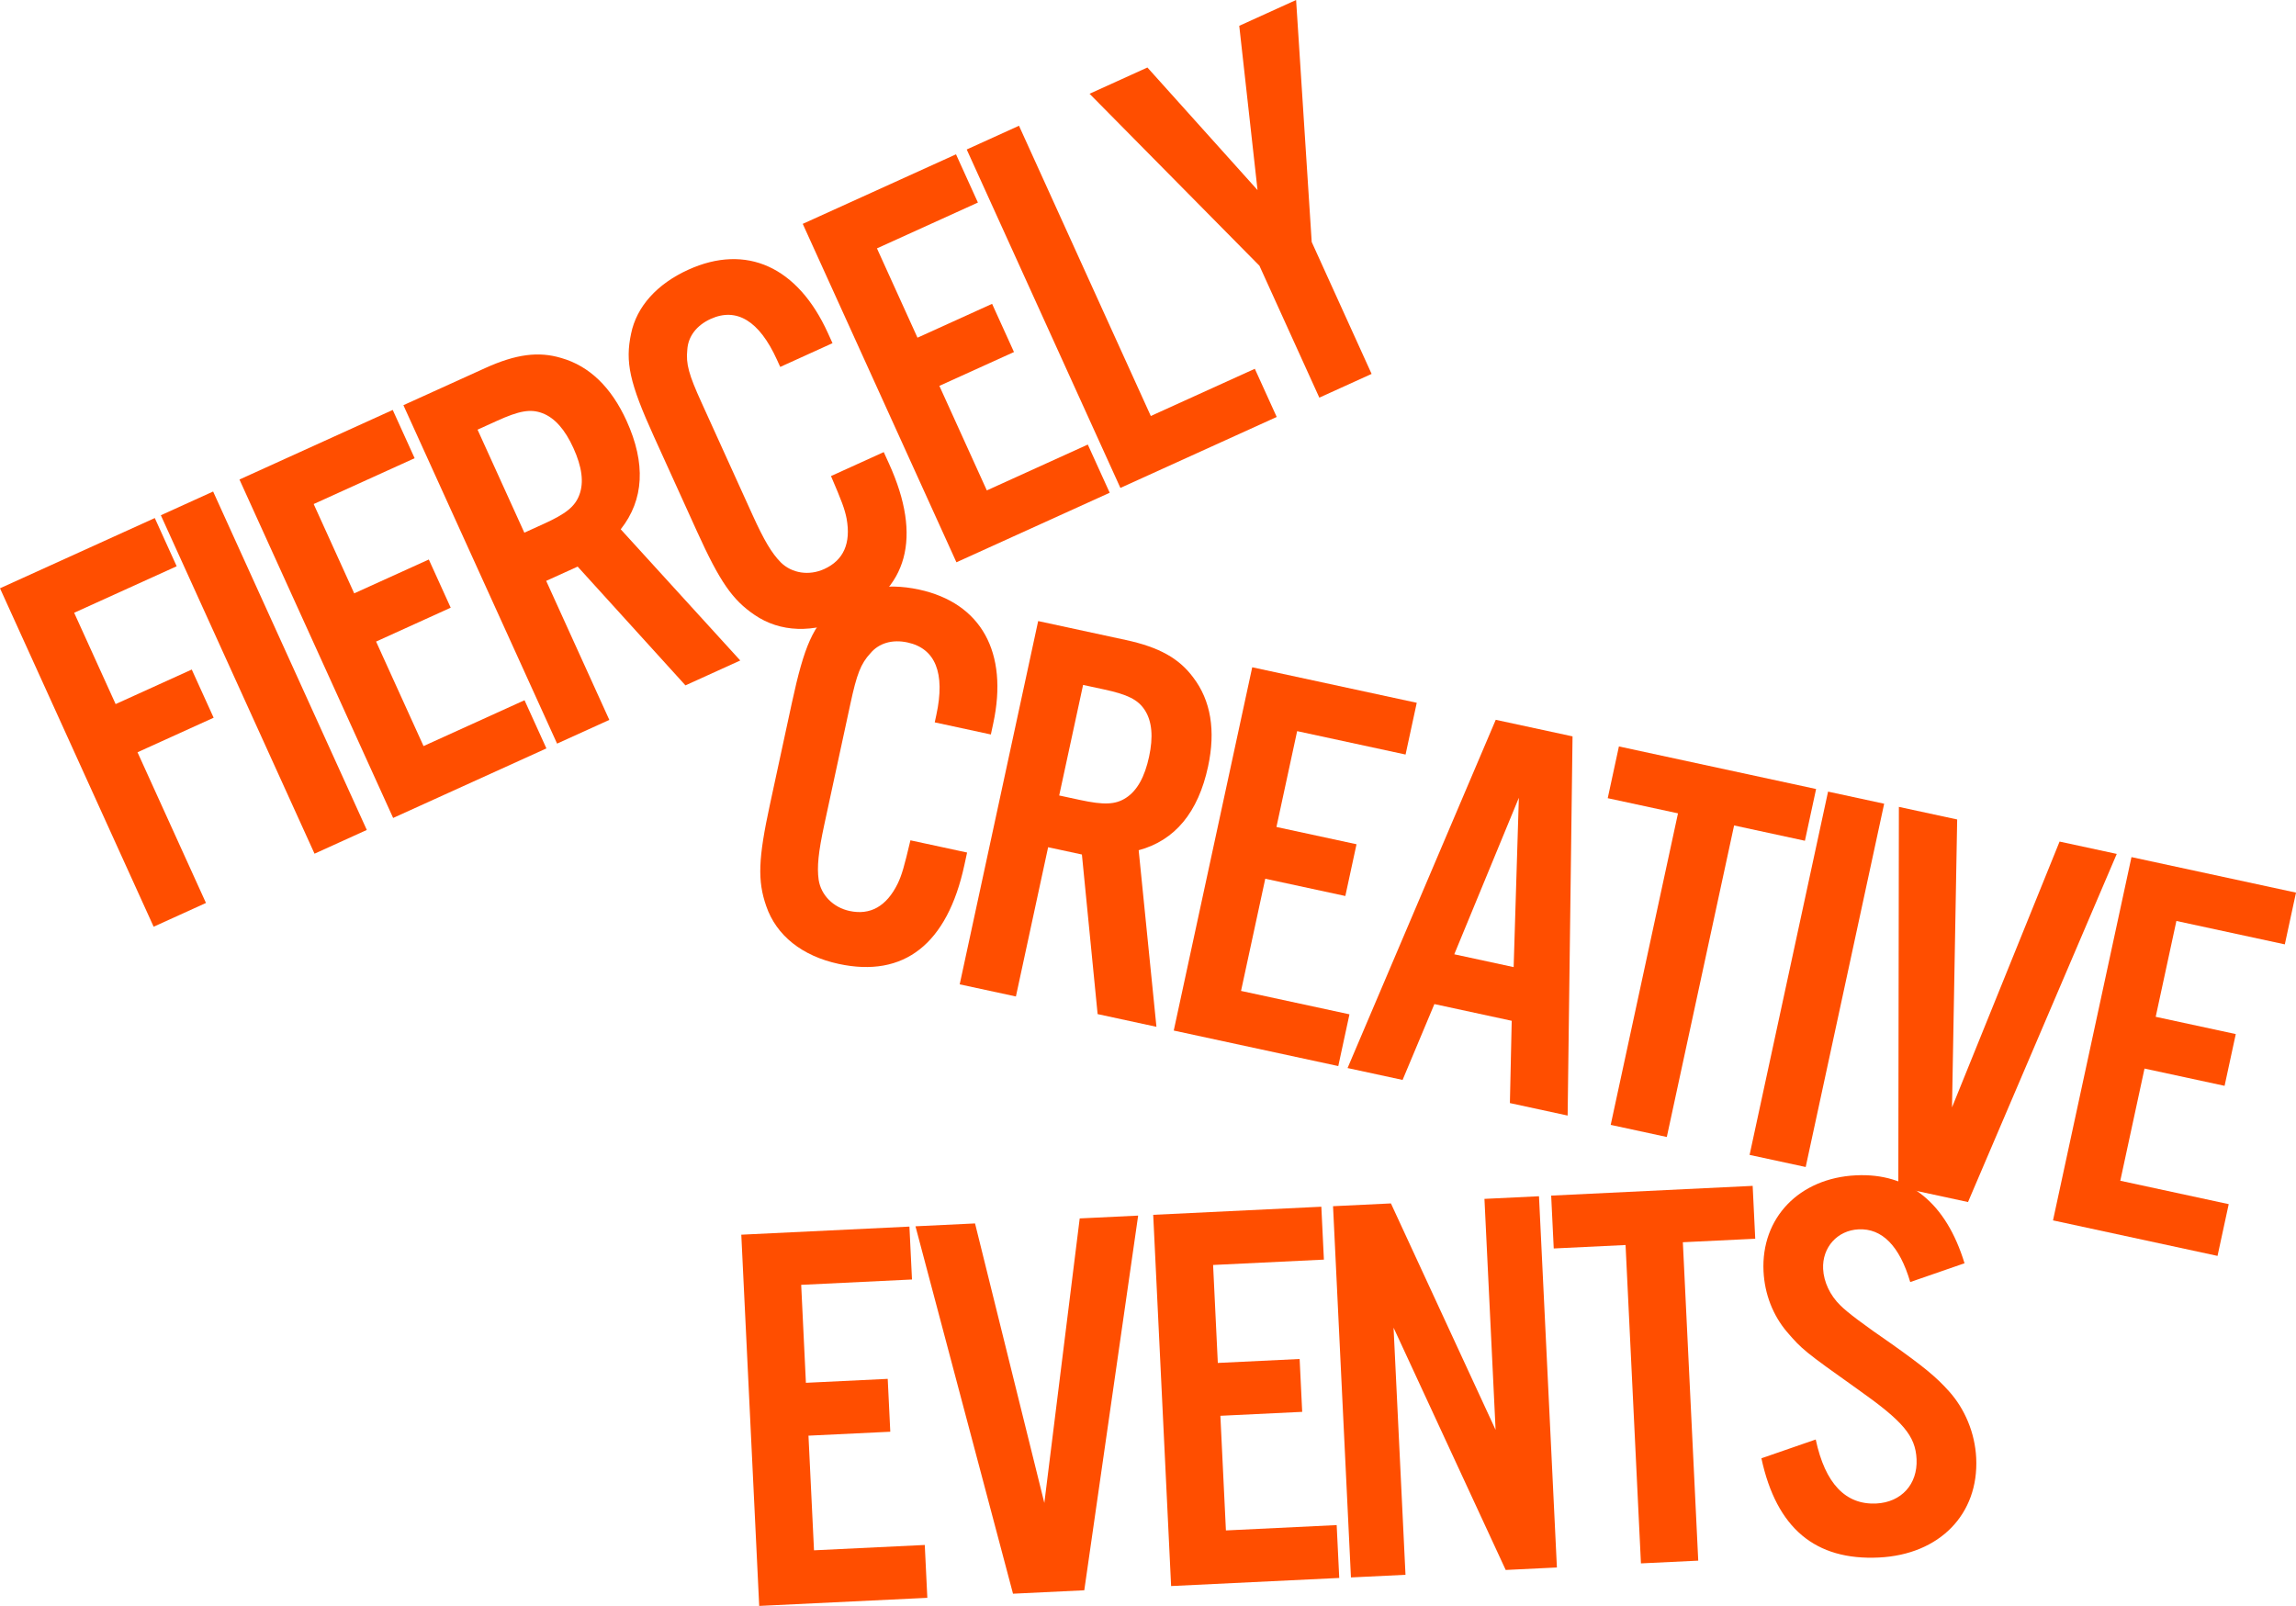
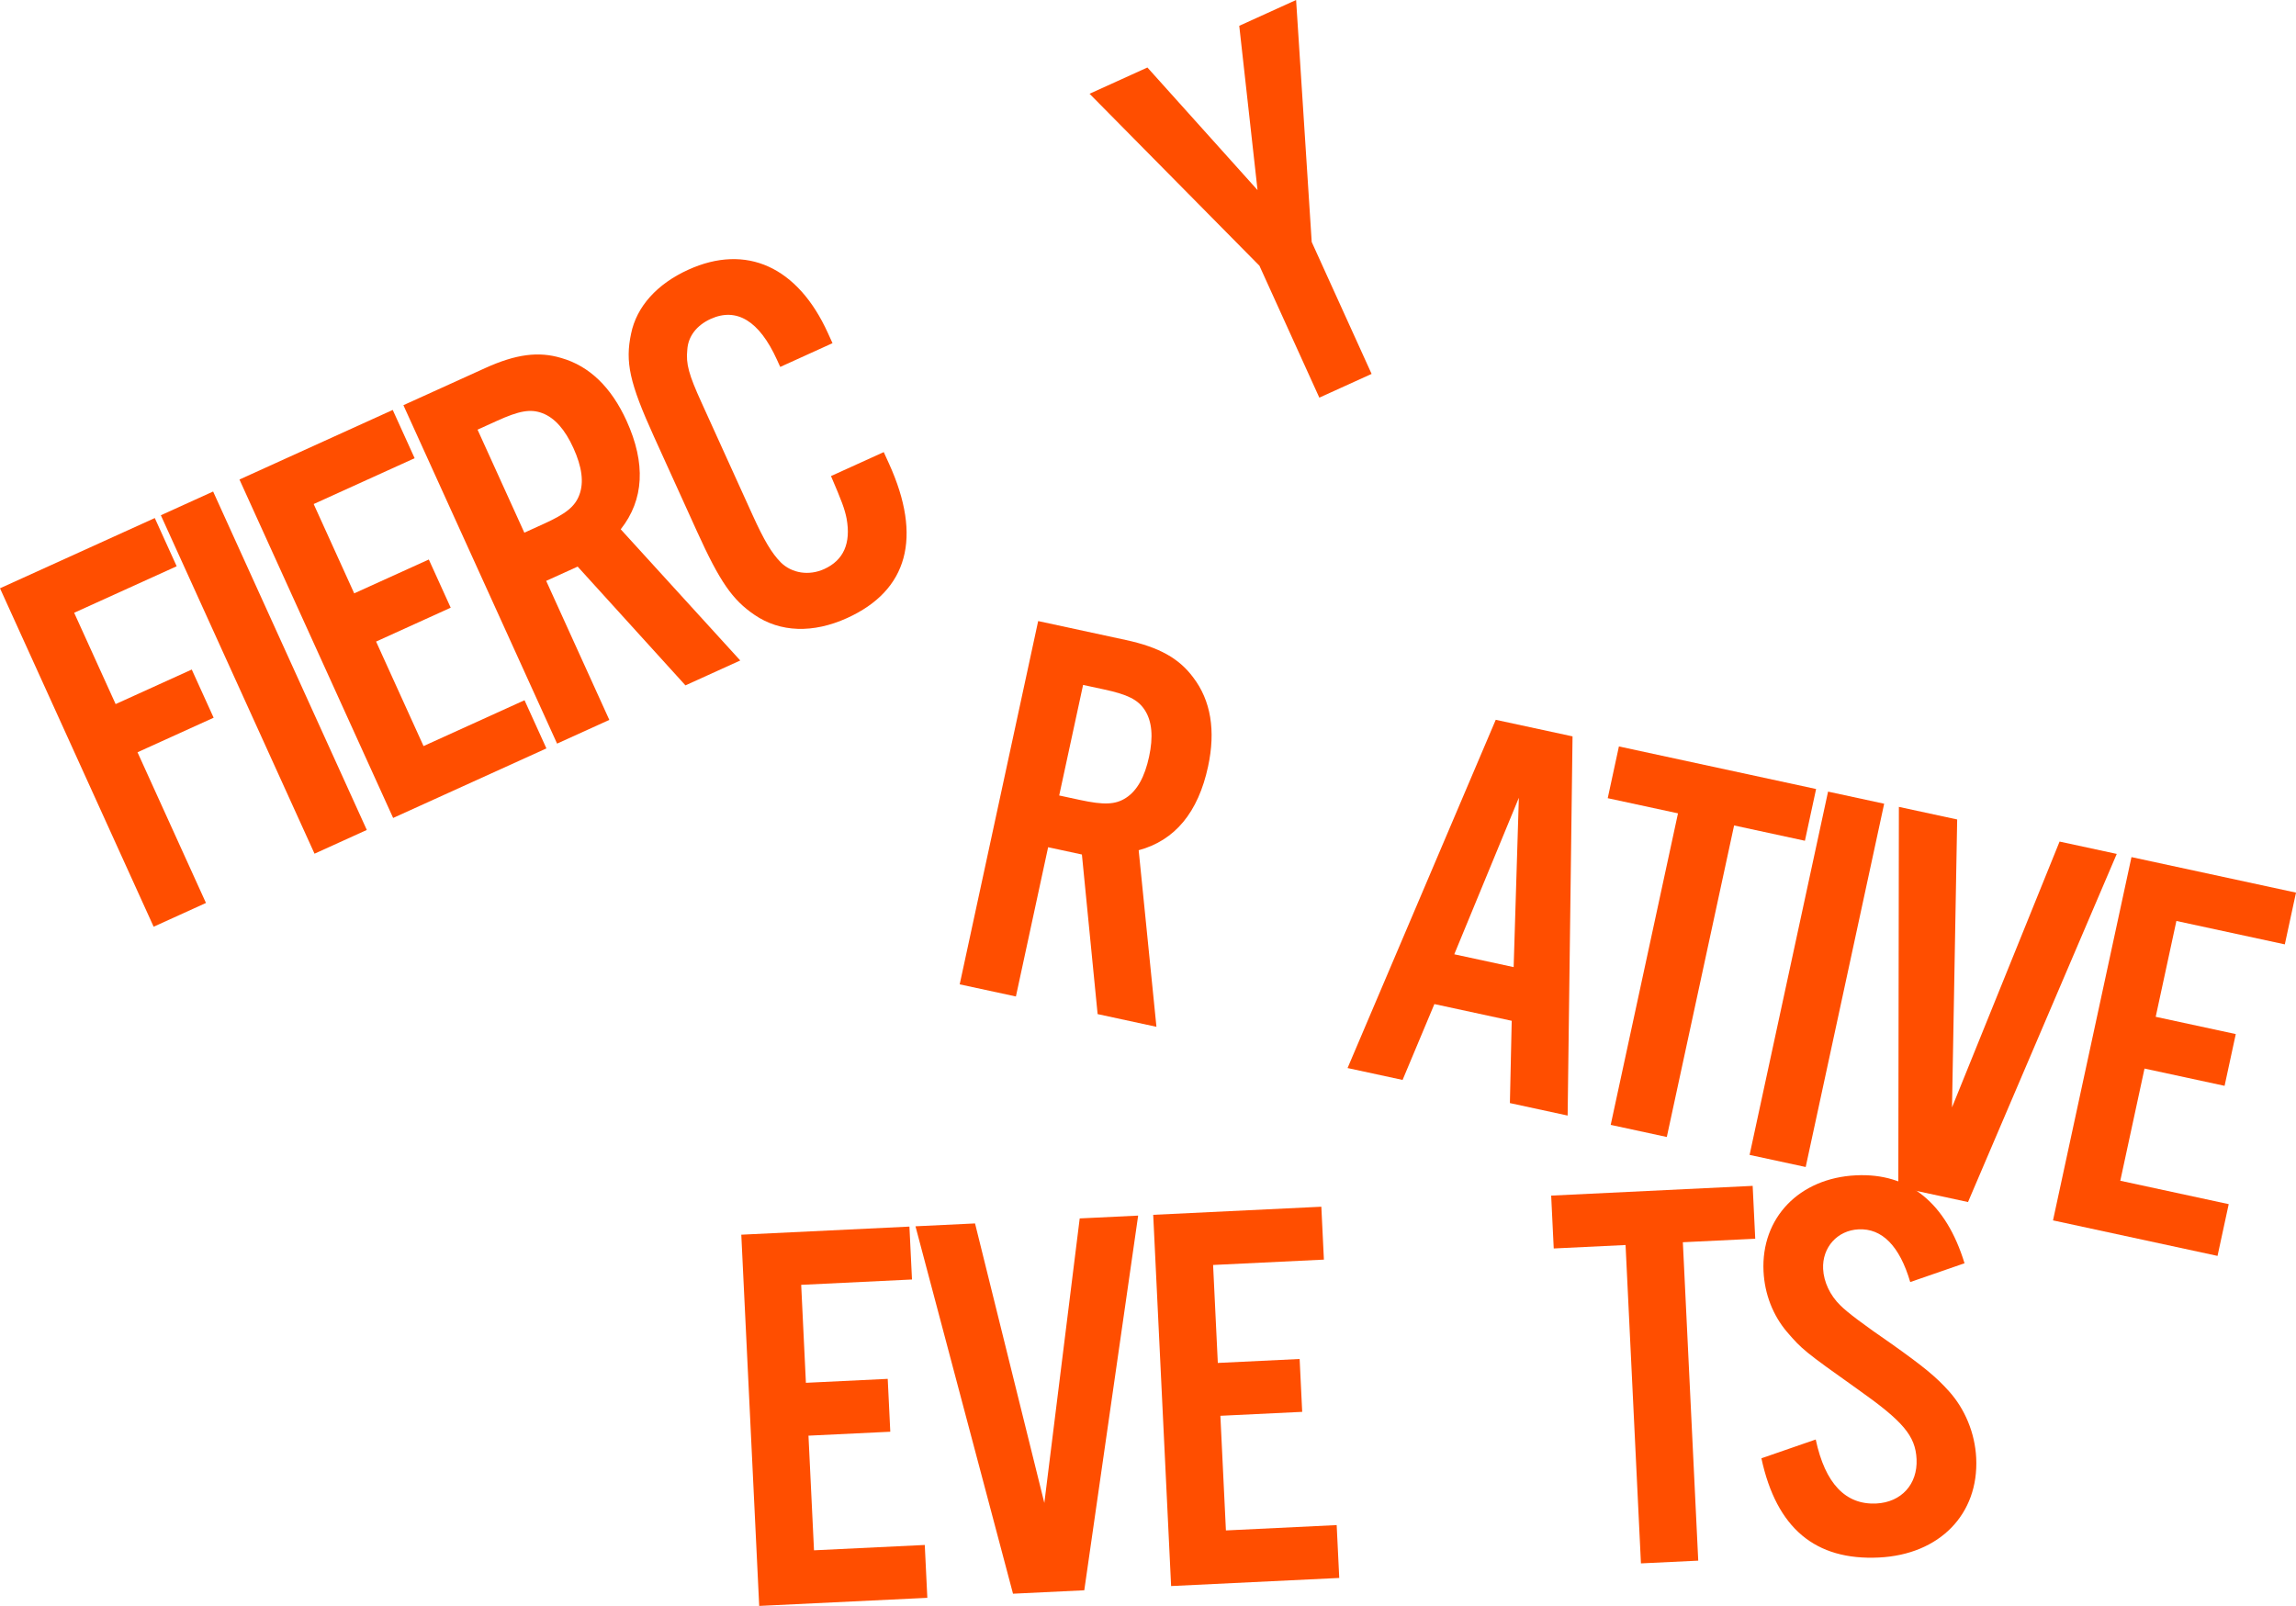
<svg xmlns="http://www.w3.org/2000/svg" id="Layer_2" data-name="Layer 2" viewBox="0 0 617.94 432.3">
  <defs>
    <style> .cls-1 { fill: #ff4e00; stroke-width: 0px; } </style>
  </defs>
  <g id="Layer_2-2" data-name="Layer 2">
    <g>
      <g>
        <path class="cls-1" d="m55.42,243.07l-14.07,6.39L0,158.36l41.66-18.91,5.89,12.98-27.59,12.52,11.16,24.58,20.49-9.3,5.89,12.97-20.49,9.3,18.42,40.56Z" />
        <path class="cls-1" d="m98.72,223.41l-14.07,6.39-41.36-91.1,14.07-6.39,41.36,91.1Z" />
        <path class="cls-1" d="m111.6,123.34l-27.18,12.34,10.91,24.04,20.08-9.11,5.89,12.97-20.08,9.12,12.77,28.13,27.18-12.34,5.89,12.97-41.25,18.72-41.36-91.1,41.25-18.73,5.89,12.98Z" />
        <path class="cls-1" d="m164,193.78l-14.07,6.39-41.36-91.1,21.99-9.98c8.33-3.78,14.4-4.56,20.51-2.72,7.57,2.16,13.46,7.89,17.56,16.9,5.21,11.47,4.71,21.25-1.57,29.21l32.17,35.31-14.75,6.7-29.01-31.97-8.47,3.84,16.99,37.42Zm-17.69-52.75c6.01-2.73,8.43-4.65,9.62-7.83,1.27-3.38.69-7.56-1.61-12.61-2.23-4.92-5-8.11-8.37-9.38-3.18-1.19-6.22-.64-12.23,2.09l-5.19,2.36,12.59,27.73,5.19-2.36Z" />
        <path class="cls-1" d="m209.99,98.77l-.87-1.91c-4.77-10.52-10.88-14.17-17.85-11.01-3.82,1.74-6.08,4.74-6.29,8.29-.41,3.81.42,6.73,3.77,14.1l13.76,30.32c3.16,6.97,5.18,10.33,7.64,12.84,2.98,2.93,7.58,3.64,11.68,1.78,5.19-2.36,7.24-6.91,6.02-13.6-.51-2.57-1.3-4.68-4.2-11.43l14.2-6.45,1.43,3.14c8.99,19.8,5.1,34.09-11.29,41.53-9.15,4.15-18,3.89-24.94-.87-5.96-4.05-9.33-8.94-15.47-22.46l-11.59-25.54c-6.57-14.48-7.77-20.03-6.14-27.69,1.48-7.26,6.95-13.37,15.41-17.21,15.57-7.07,29.43-.84,37.56,17.05l1.24,2.73-14.07,6.39Z" />
-         <path class="cls-1" d="m263.2,54.52l-27.18,12.34,10.91,24.04,20.08-9.11,5.89,12.97-20.08,9.11,12.77,28.14,27.18-12.34,5.89,12.97-41.25,18.72-41.36-91.1,41.25-18.72,5.89,12.98Z" />
-         <path class="cls-1" d="m309.72,111.98l28-12.71,5.89,12.97-42.07,19.1-41.36-91.1,14.07-6.39,35.47,78.12Z" />
+         <path class="cls-1" d="m309.72,111.98Z" />
        <path class="cls-1" d="m369.15,100.65l-14.07,6.39-16.12-35.51-45.72-46.29,15.57-7.07,29.64,33-4.92-44.22,15.3-6.95,4.2,65.14,16.12,35.51Z" />
      </g>
      <g>
-         <path class="cls-1" d="m251.57,194.47l.44-2.05c2.44-11.29-.29-17.86-7.76-19.48-4.11-.89-7.71.18-9.99,2.91-2.6,2.81-3.68,5.65-5.38,13.57l-7.03,32.55c-1.61,7.48-2,11.38-1.52,14.86.64,4.13,3.92,7.44,8.32,8.39,5.57,1.2,9.93-1.23,12.94-7.33,1.13-2.37,1.75-4.53,3.44-11.69l15.25,3.29-.73,3.37c-4.59,21.26-16.23,30.41-33.83,26.61-9.82-2.12-16.77-7.61-19.5-15.57-2.37-6.8-2.16-12.74.98-27.26l5.92-27.42c3.36-15.54,5.7-20.71,11.58-25.89,5.52-4.95,13.54-6.59,22.63-4.63,16.71,3.61,24.13,16.87,19.98,36.08l-.63,2.93-15.1-3.26Z" />
        <path class="cls-1" d="m273.39,268.23l-15.1-3.26,21.12-97.79,23.61,5.1c8.94,1.93,14.28,4.93,18.09,10.04,4.79,6.25,6.11,14.36,4.02,24.04-2.66,12.32-8.89,19.87-18.67,22.51l4.78,47.53-15.83-3.42-4.23-42.96-9.09-1.96-8.67,40.17Zm17.25-52.9c6.45,1.39,9.54,1.29,12.39-.55,3.03-1.95,5.06-5.66,6.23-11.08,1.14-5.28.82-9.49-1.13-12.52-1.84-2.85-4.61-4.22-11.06-5.61l-5.57-1.2-6.43,29.76,5.57,1.2Z" />
-         <path class="cls-1" d="m378.29,203.11l-29.18-6.3-5.57,25.8,21.55,4.65-3.01,13.93-21.55-4.65-6.52,30.2,29.18,6.3-3.01,13.93-44.28-9.56,21.12-97.79,44.28,9.56-3.01,13.93Z" />
        <path class="cls-1" d="m386.04,270.3l-8.55,20.4-14.81-3.2,39.88-93.74,20.67,4.46-1.32,102.07-15.54-3.36.49-22.15-20.82-4.5Zm22.74-55.55l-17.38,42.13,15.98,3.45,1.4-45.58Z" />
        <path class="cls-1" d="m448.6,306.06l-15.1-3.26,18.11-83.86-18.91-4.08,3.01-13.93,53.07,11.46-3.01,13.93-19.06-4.12-18.11,83.86Z" />
        <path class="cls-1" d="m485.98,314.14l-15.1-3.26,21.12-97.79,15.1,3.26-21.12,97.79Z" />
        <path class="cls-1" d="m510.91,319.52l.15-102.32,15.69,3.39-1.39,77.5,28.95-71.55,15.39,3.32-40.03,93.71-18.77-4.05Z" />
        <path class="cls-1" d="m614.93,254.21l-29.18-6.3-5.57,25.8,21.55,4.65-3.01,13.93-21.55-4.65-6.52,30.2,29.18,6.3-3.01,13.93-44.28-9.56,21.12-97.79,44.28,9.56-3.01,13.93Z" />
      </g>
      <g>
        <path class="cls-1" d="m245.44,344.42l-29.81,1.44,1.27,26.37,22.02-1.06.69,14.23-22.02,1.06,1.49,30.86,29.81-1.44.69,14.23-45.25,2.18-4.82-99.93,45.25-2.18.69,14.23Z" />
        <path class="cls-1" d="m272.64,429l-26.25-98.9,16.03-.77,18.65,75.24,9.52-76.59,15.73-.76-14.5,100.86-19.18.92Z" />
        <path class="cls-1" d="m356.3,339.07l-29.81,1.44,1.27,26.37,22.02-1.06.69,14.23-22.02,1.06,1.49,30.86,29.81-1.44.69,14.23-45.25,2.18-4.82-99.93,45.25-2.18.69,14.23Z" />
-         <path class="cls-1" d="m419.02,421.94l-13.78.67-30.18-65.22,3.21,66.52-14.68.71-4.82-99.93,15.58-.75,28.17,60.96-3-62.18,14.68-.71,4.82,99.93Z" />
        <path class="cls-1" d="m457.07,420.1l-15.43.74-4.14-85.7-19.33.93-.69-14.23,54.23-2.62.69,14.23-19.48.94,4.14,85.7Z" />
        <path class="cls-1" d="m514.12,345.12c-2.87-9.77-7.61-14.5-13.9-14.2-5.69.27-9.83,4.83-9.55,10.67.17,3.45,1.85,7.12,4.68,9.84q2.68,2.72,13.71,10.3c8.71,6.19,11.99,8.88,15.48,12.77,4.28,4.75,7,11.23,7.33,17.97.73,15.13-9.86,26-26.19,26.79-17.08.82-27.56-7.83-31.62-26.71l14.62-5.06c2.53,11.89,8.06,17.63,16.3,17.23,6.74-.33,11.16-5.19,10.84-11.94-.3-6.29-3.64-10.19-15.77-18.76-14.46-10.26-15.09-10.83-19.07-15.45-3.82-4.47-6.05-10.22-6.35-16.36-.69-14.38,9.6-25.09,24.88-25.83,14.23-.69,24.23,7.39,29.22,23.67l-14.62,5.06Z" />
      </g>
    </g>
  </g>
</svg>